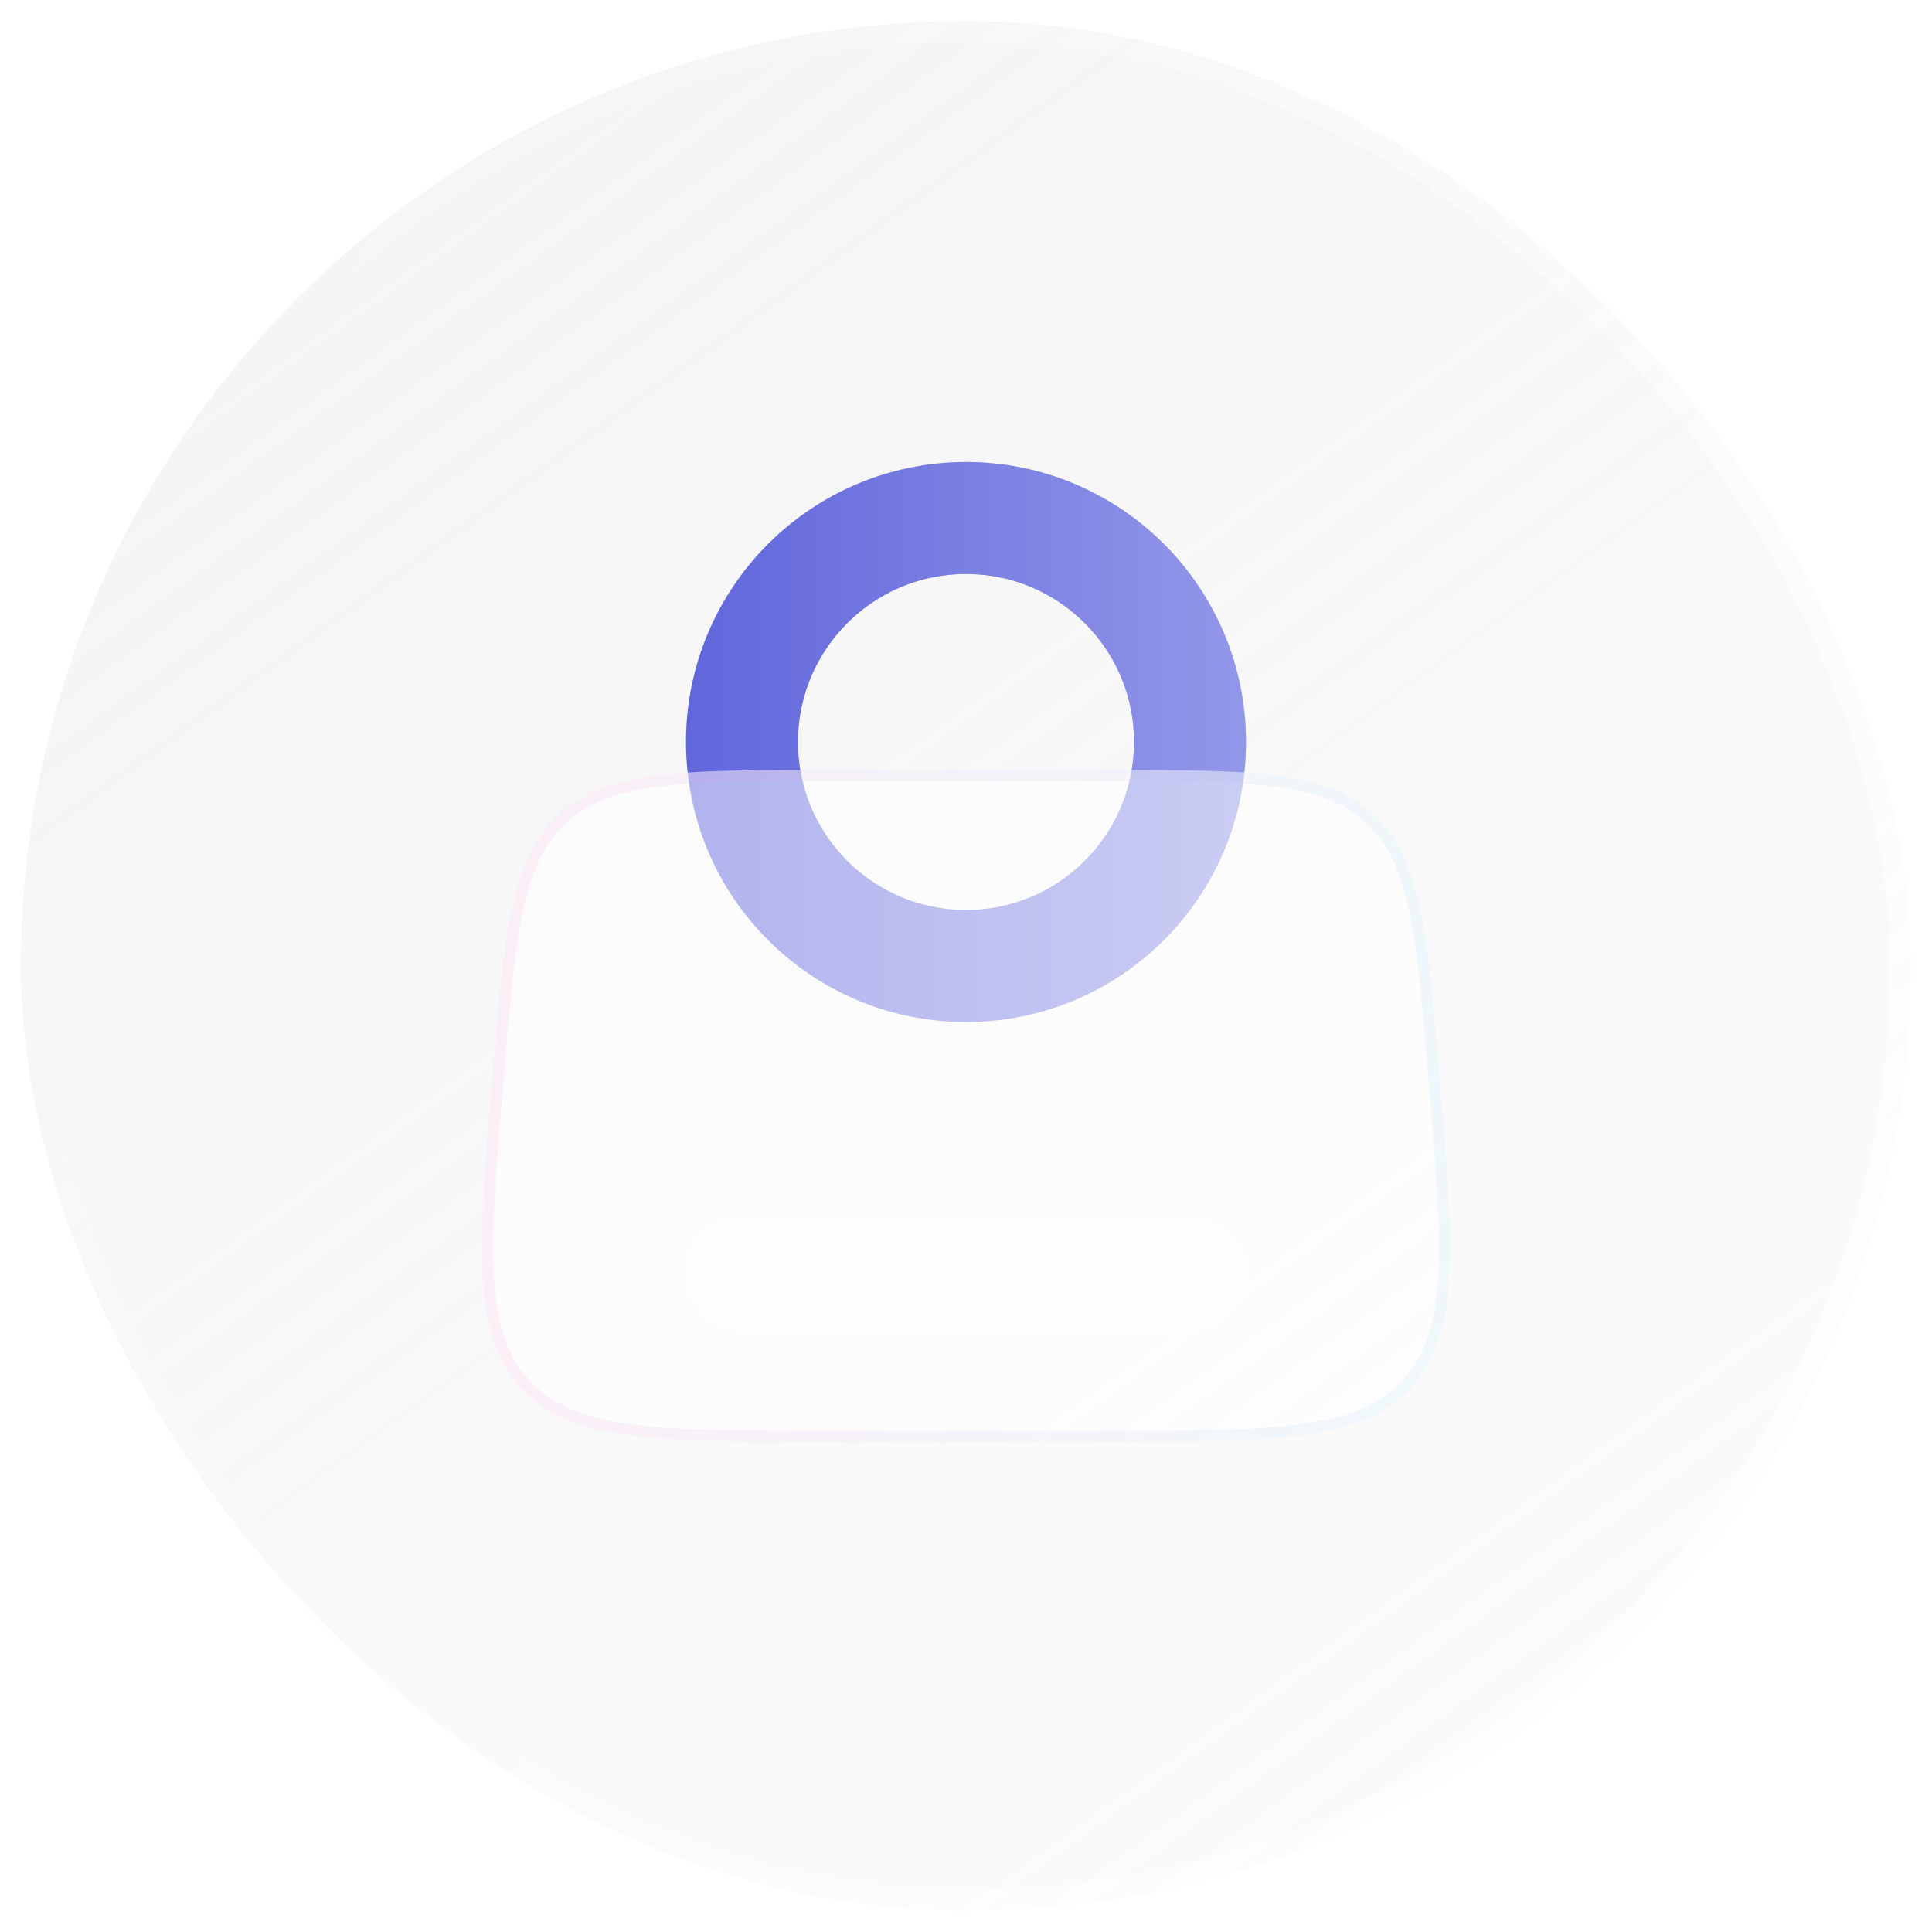
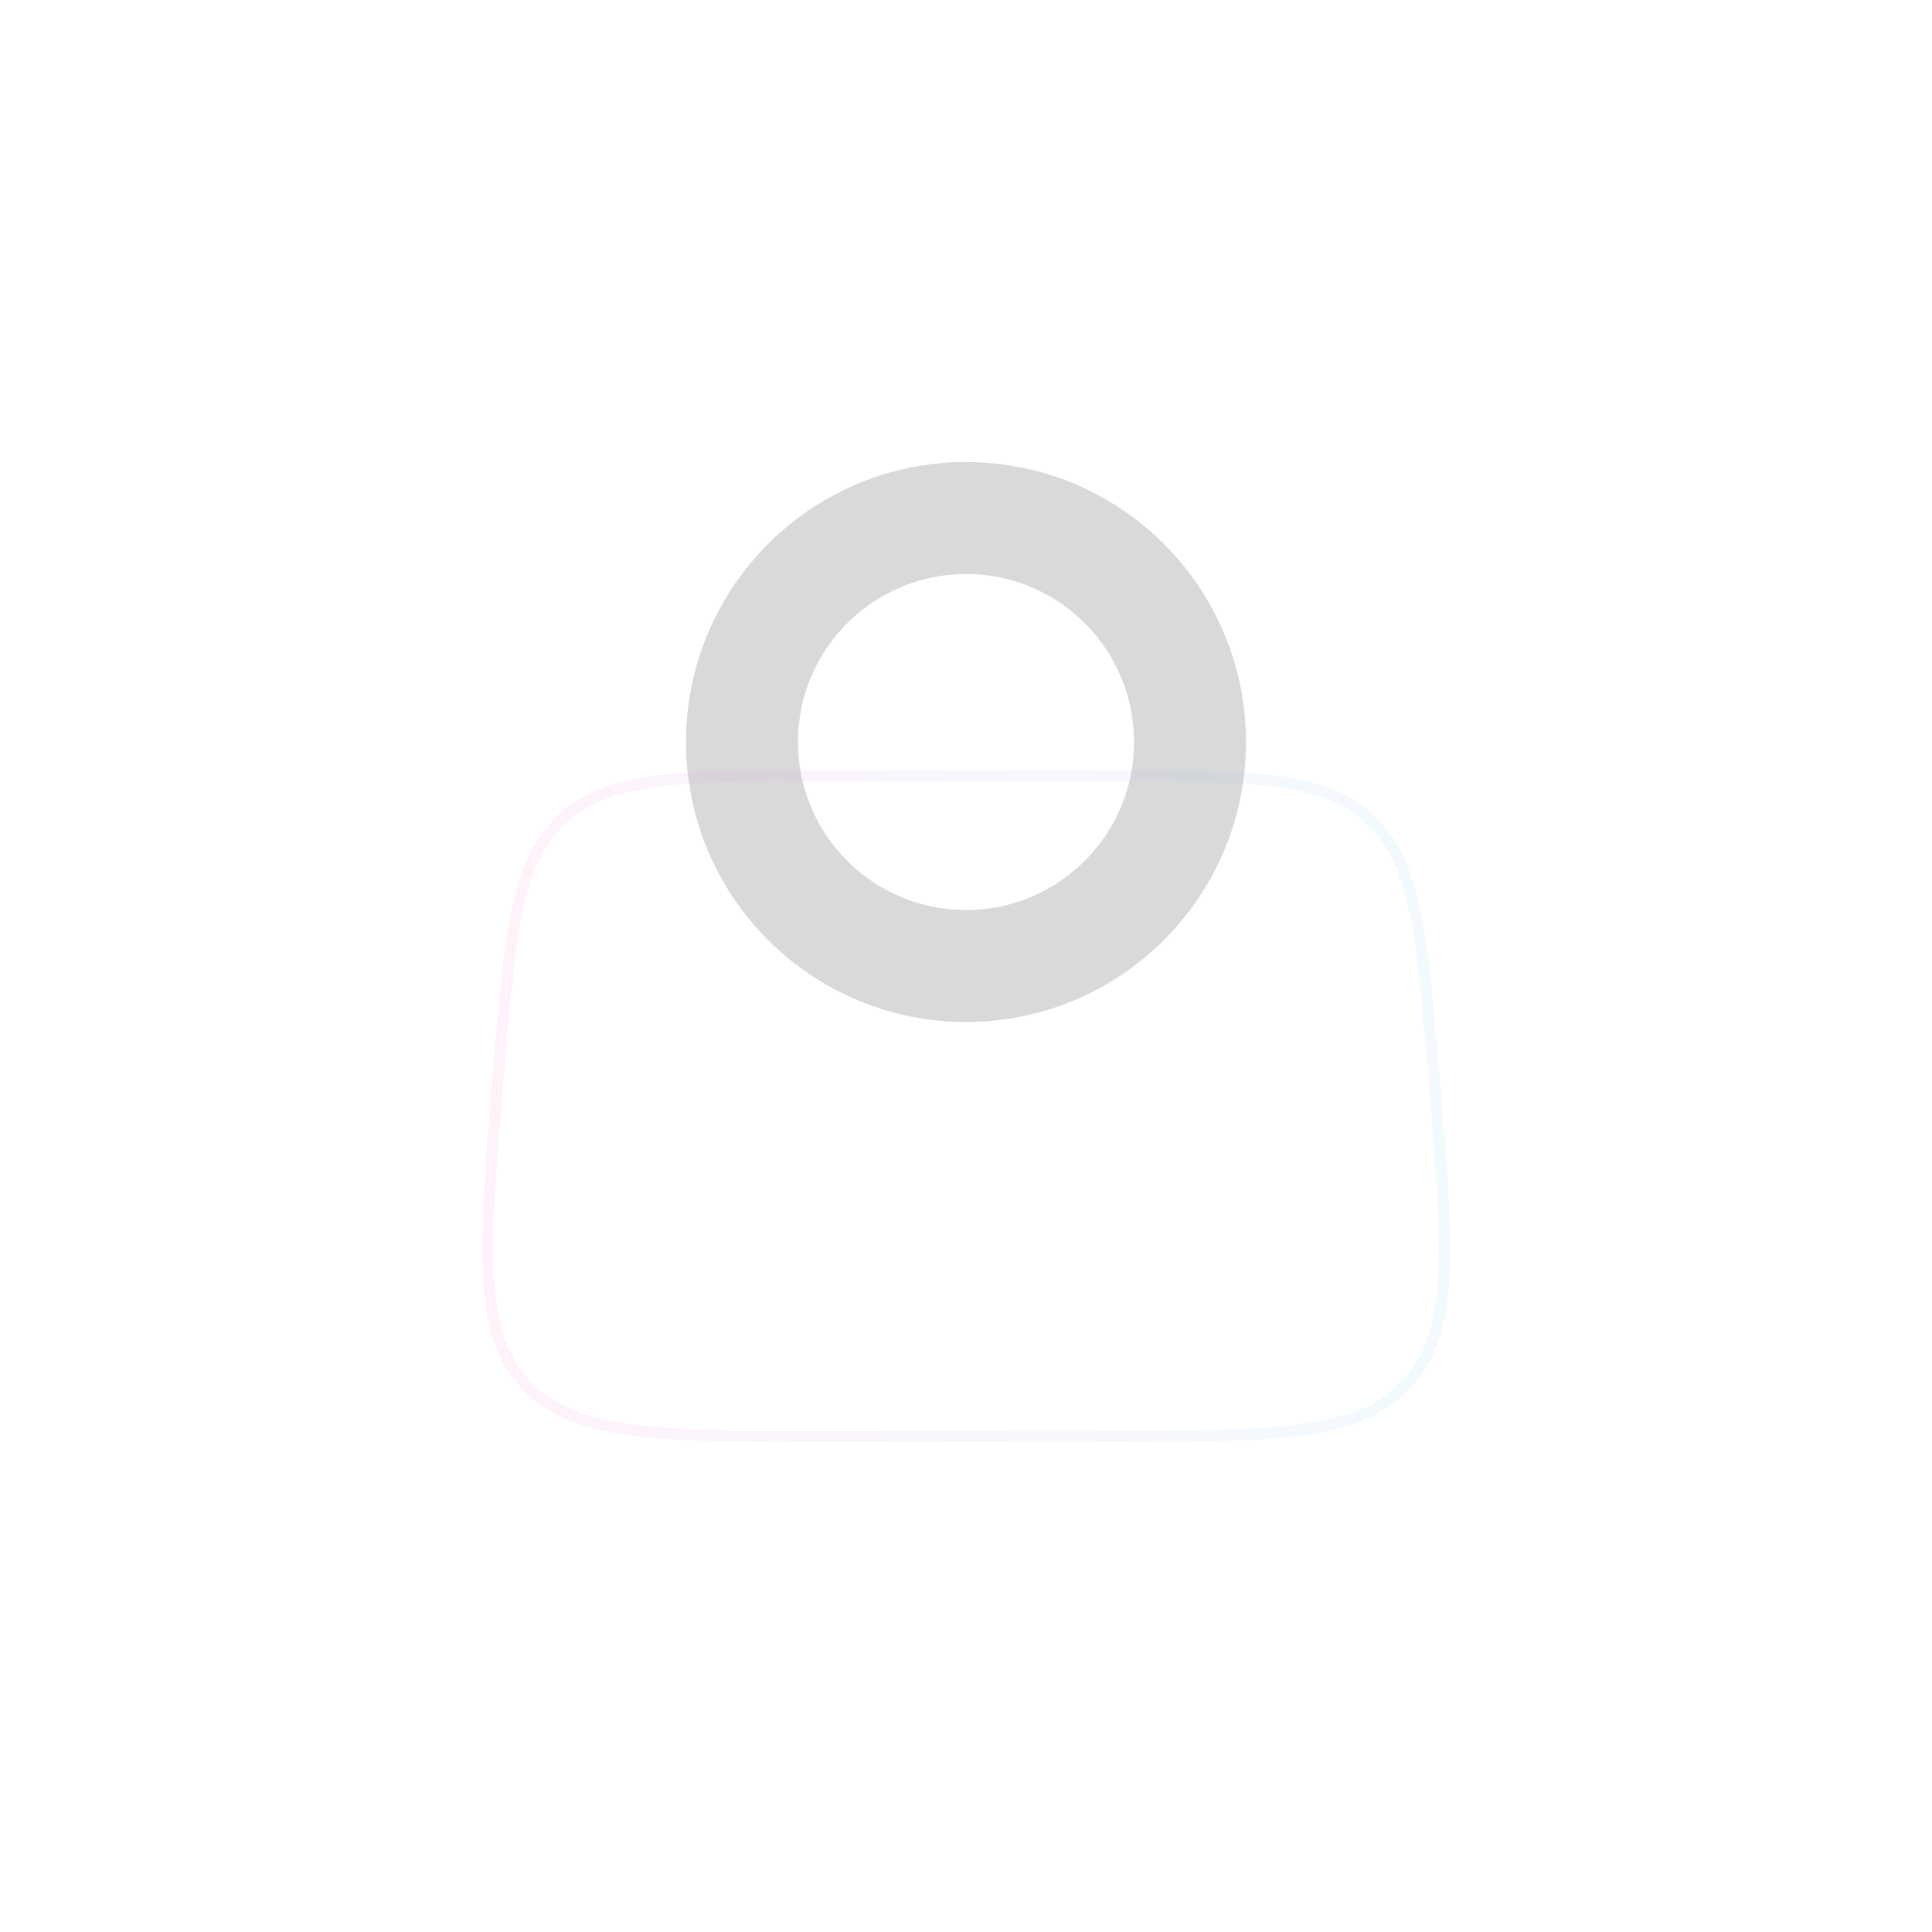
<svg xmlns="http://www.w3.org/2000/svg" width="46" height="46" viewBox="0 0 46 46" fill="none">
-   <rect x="0.5" y="0.5" width="45" height="45" rx="22.5" fill="url(#paint0_linear_6_4222)" stroke="url(#paint1_linear_6_4222)" />
  <circle cx="23" cy="17.667" r="5.333" stroke="#D9D9D9" stroke-width="2.667" />
-   <circle cx="23" cy="17.667" r="5.333" stroke="url(#paint2_linear_6_4222)" stroke-width="2.667" />
  <g filter="url(#filter0_bi_6_4222)">
-     <path d="M11.722 25.002C12.012 21.52 12.157 19.78 13.305 18.723C13.305 18.723 13.305 18.723 13.305 18.723C14.454 17.667 16.201 17.667 19.694 17.667H26.306C29.799 17.667 31.546 17.667 32.695 18.723C32.695 18.723 32.695 18.723 32.695 18.723C33.843 19.78 33.988 21.52 34.278 25.002V25.002C34.616 29.056 34.785 31.084 33.596 32.375C33.596 32.375 33.596 32.375 33.596 32.375C32.408 33.667 30.374 33.667 26.306 33.667H19.694C15.626 33.667 13.592 33.667 12.404 32.375C12.404 32.375 12.404 32.375 12.404 32.375C11.215 31.084 11.384 29.056 11.722 25.002V25.002Z" fill="white" fill-opacity="0.51" />
    <path d="M19.694 17.8H26.306C28.056 17.8 29.356 17.8 30.363 17.931C31.365 18.061 32.058 18.319 32.604 18.821L32.695 18.723L32.604 18.821C33.15 19.324 33.465 19.993 33.678 20.981C33.892 21.973 34 23.269 34.145 25.013C34.314 27.044 34.44 28.554 34.376 29.717C34.313 30.877 34.063 31.671 33.498 32.285C32.934 32.898 32.163 33.214 31.013 33.373C29.858 33.533 28.344 33.533 26.306 33.533H19.694C17.656 33.533 16.142 33.533 14.987 33.373C13.837 33.214 13.066 32.898 12.502 32.285C11.937 31.671 11.687 30.877 11.624 29.717C11.56 28.554 11.686 27.044 11.855 25.013C12 23.269 12.108 21.973 12.322 20.981C12.535 19.993 12.85 19.324 13.396 18.821L13.305 18.723L13.396 18.821C13.942 18.319 14.635 18.061 15.637 17.931C16.644 17.8 17.944 17.8 19.694 17.8Z" stroke="url(#paint3_linear_6_4222)" stroke-opacity="0.1" stroke-width="0.267" />
  </g>
  <g filter="url(#filter1_i_6_4222)">
-     <rect x="16.333" y="28.333" width="13.333" height="2.667" rx="1.333" fill="white" fill-opacity="0.41" />
-   </g>
+     </g>
  <defs>
    <filter id="filter0_bi_6_4222" x="7.474" y="13.667" width="31.053" height="24" filterUnits="userSpaceOnUse" color-interpolation-filters="sRGB">
      <feFlood flood-opacity="0" result="BackgroundImageFix" />
      <feGaussianBlur in="BackgroundImageFix" stdDeviation="2" />
      <feComposite in2="SourceAlpha" operator="in" result="effect1_backgroundBlur_6_4222" />
      <feBlend mode="normal" in="SourceGraphic" in2="effect1_backgroundBlur_6_4222" result="shape" />
      <feColorMatrix in="SourceAlpha" type="matrix" values="0 0 0 0 0 0 0 0 0 0 0 0 0 0 0 0 0 0 127 0" result="hardAlpha" />
      <feOffset dy="0.667" />
      <feGaussianBlur stdDeviation="1.333" />
      <feComposite in2="hardAlpha" operator="arithmetic" k2="-1" k3="1" />
      <feColorMatrix type="matrix" values="0 0 0 0 1 0 0 0 0 1 0 0 0 0 1 0 0 0 0.4 0" />
      <feBlend mode="normal" in2="shape" result="effect2_innerShadow_6_4222" />
    </filter>
    <filter id="filter1_i_6_4222" x="16.333" y="28.333" width="13.333" height="3.333" filterUnits="userSpaceOnUse" color-interpolation-filters="sRGB">
      <feFlood flood-opacity="0" result="BackgroundImageFix" />
      <feBlend mode="normal" in="SourceGraphic" in2="BackgroundImageFix" result="shape" />
      <feColorMatrix in="SourceAlpha" type="matrix" values="0 0 0 0 0 0 0 0 0 0 0 0 0 0 0 0 0 0 127 0" result="hardAlpha" />
      <feOffset dy="0.667" />
      <feGaussianBlur stdDeviation="0.333" />
      <feComposite in2="hardAlpha" operator="arithmetic" k2="-1" k3="1" />
      <feColorMatrix type="matrix" values="0 0 0 0 1 0 0 0 0 1 0 0 0 0 1 0 0 0 0.4 0" />
      <feBlend mode="normal" in2="shape" result="effect1_innerShadow_6_4222" />
    </filter>
    <linearGradient id="paint0_linear_6_4222" x1="8.984" y1="4.51838e-09" x2="38.453" y2="40.609" gradientUnits="userSpaceOnUse">
      <stop stop-color="#D9D9D9" stop-opacity="0.28" />
      <stop offset="1" stop-color="#D9D9D9" stop-opacity="0.11" />
    </linearGradient>
    <linearGradient id="paint1_linear_6_4222" x1="75.828" y1="46" x2="-4.15062e-07" y2="17.609" gradientUnits="userSpaceOnUse">
      <stop stop-color="white" />
      <stop offset="1" stop-color="white" stop-opacity="0" />
    </linearGradient>
    <linearGradient id="paint2_linear_6_4222" x1="16.333" y1="17.671" x2="29.667" y2="17.671" gradientUnits="userSpaceOnUse">
      <stop stop-color="#6166DC" />
      <stop offset="1" stop-color="#9397E8" />
    </linearGradient>
    <linearGradient id="paint3_linear_6_4222" x1="11.75" y1="18.394" x2="35" y2="18.394" gradientUnits="userSpaceOnUse">
      <stop stop-color="#FD84DC" />
      <stop offset="1" stop-color="#7FD6FA" />
    </linearGradient>
  </defs>
</svg>